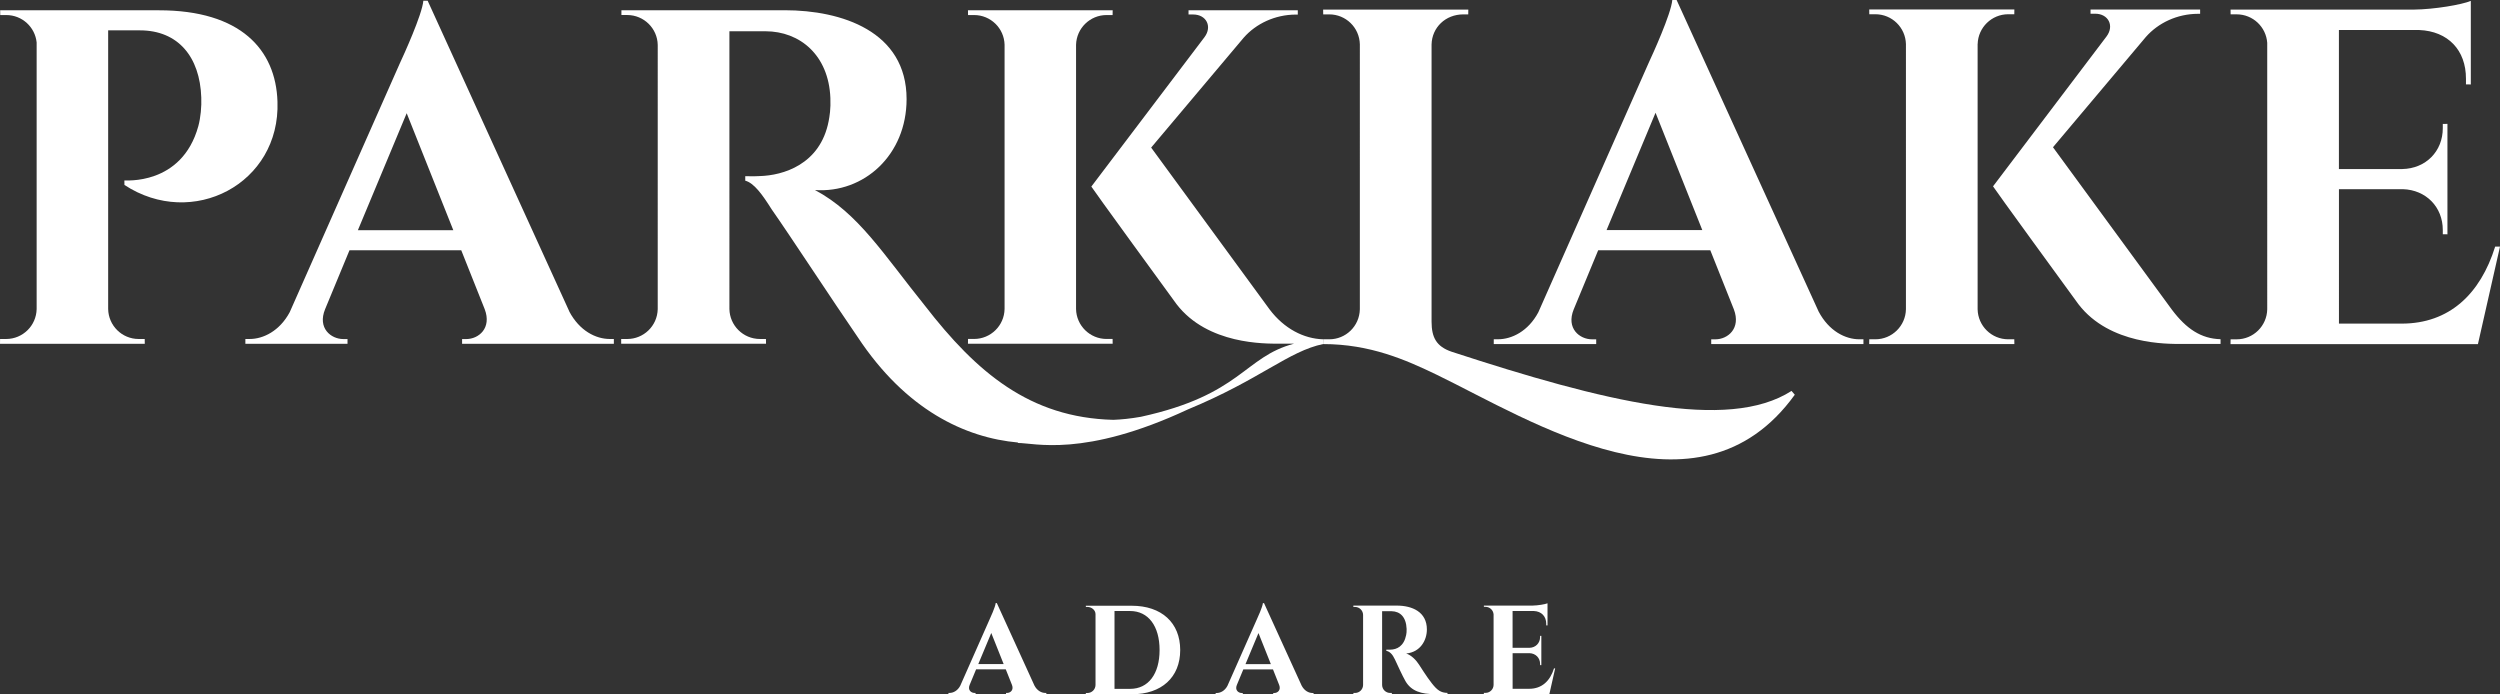
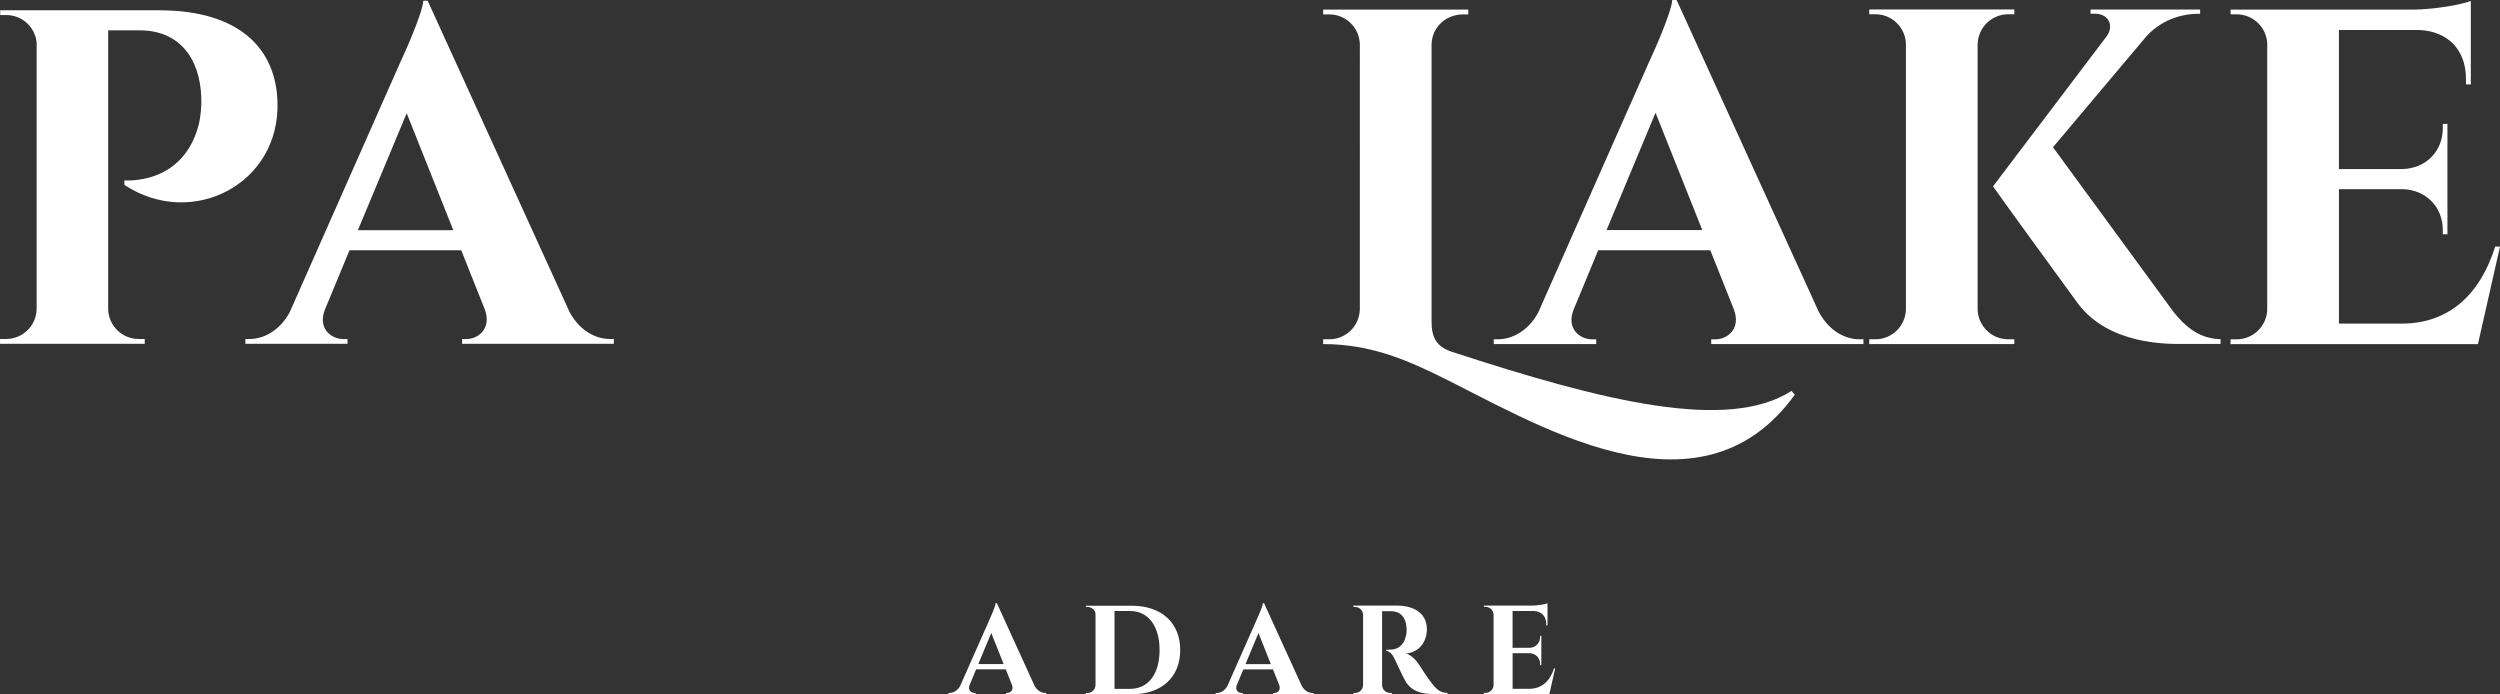
<svg xmlns="http://www.w3.org/2000/svg" viewBox="0 0 747.73 207.64">
  <rect x="0" y="0" width="747.73" height="207.64" fill="#333333" stroke="none" />
  <defs>
    <style>.f{fill:#fff;}</style>
  </defs>
  <g id="a" />
  <g id="b">
    <g id="c">
      <g id="d">
        <g id="e">
          <path class="f" d="M392.76,102.88v-1.42m353.53-27.72c-4.43,14.18-13.7,23.05-27.97,23.05h-18.76V56.58h19.12c6.92,.21,11.96,5.34,11.94,12.24v1.24l1.39,.02V37.05l-1.39,.02v1.24c.02,6.96-5.1,12.12-12.12,12.25h-18.95V8.98h24.04c8.57,.36,13.98,5.98,13.96,14.58v1.68l1.45,.02V.27c-2.66,1.12-10.88,2.54-17.05,2.6h-54.81l.02,1.42h1.81c4.85,0,8.81,3.77,9.14,8.53V92.5c-.09,4.98-4.15,8.99-9.15,8.99h-1.81l-.02,1.43h74l6.6-29.16h-1.43v-.02Zm-132.26-29.7l27.79-33c3.69-4.18,9.35-6.9,15.59-6.91h.63v-1.29h-32.78v1.26h1.38c3.95,0,5.81,3.6,3.4,6.81l-33.94,44.82c0,.19,22.86,31.61,25.57,35.29,9.35,12.15,26.66,11.84,30.72,11.85h11.76v-1.42c-5.81-.15-10.23-3.08-14.57-8.85l-35.54-48.55h-.01Zm-22.53-30.88c.14-4.94,4.18-8.9,9.15-8.9h1.81l.02-1.43h-43.41l.02,1.43h1.82c4.97,0,9.01,3.97,9.14,8.92V92.49c-.09,4.98-4.15,8.99-9.16,8.99h-1.81l-.02,1.43h43.42l-.02-1.43h-1.81c-5.01,0-9.06-4.01-9.16-8.98V13.18h0Zm-110.99,55.65l14.65-35.09,13.98,35.09h-28.63ZM501.46,0h-1.29c-.35,4.16-6.01,16.55-7.03,18.72l-33.05,74.7c-3.03,5.68-7.96,8.05-12.03,8.05h-1.29v1.43h30.64v-1.41h-1.25c-3.69,0-7.81-3.25-5.47-8.97l7.31-17.66h33.54l7.04,17.66c2.18,5.72-1.83,8.97-5.52,8.97h-1.25v1.42h45.53v-1.43h-1.2c-4.21,0-9.1-2.44-12.2-8.29L501.46,0Zm34.37,116.92c-19.15,12.29-56.18,3.14-101.66-11.72-4.59-1.57-5.99-4.3-6-8.98V13.28c.13-5.06,4.16-8.98,9.51-8.98h1.46l.02-1.43h-43.42l.02,1.43h1.82c4.92,0,9.03,3.92,9.14,8.98V92.5c-.12,5.13-4.27,8.98-9.13,8.98h-1.83l-.02,1.43c14.06,0,24.72,4.72,33.93,9.15,28.33,13.72,78.25,46.02,107.14,6l-.98-1.14Z" />
          <path class="f" d="M465.17,199.91h-.38c-1.17,3.76-3.63,6.1-7.41,6.1h-4.97v-10.65h5.06c1.83,.06,3.17,1.41,3.16,3.24v.33h.37v-8.74h-.37v.33c0,1.84-1.35,3.21-3.21,3.24h-5.02v-11.01h6.37c2.27,.1,3.7,1.58,3.7,3.86v.44h.38v-6.61c-.71,.3-2.89,.67-4.52,.69h-14.51v.37h.48c1.28,0,2.33,1,2.42,2.26v21.1c-.03,1.32-1.1,2.38-2.43,2.38h-.48v.38h19.59l1.74-7.72h.03Zm-60.39-18.76v.38h.49c1.32,0,2.4,1.06,2.42,2.38v20.99c-.03,1.31-1.1,2.36-2.42,2.36h-.48v.38h11.5v-.38h-.48c-1.33,0-2.41-1.06-2.43-2.38v-22.07c.48,0,1.87-.03,2.87,0,2.49,.06,4.31,1.68,4.46,5.3,.03,.76-.05,1.37-.14,1.83-.67,3.32-2.74,4.35-4.78,4.37h-1.15v.36c.98,.17,1.83,.97,2.56,2.55,.53,1.13,2.23,4.88,3.15,6.48,1.74,3.03,4.75,3.92,8.89,3.92h3.69v-.38c-1.97-.03-3.05-.79-4.68-2.87-1.43-1.78-3.69-5.38-3.81-5.56-.84-1.32-2.26-2.83-3.86-3.35,4.3-.43,6.19-4,6.19-7.19,0-5.27-4.41-7.14-9-7.14h-12.99Zm-32.26,17.48l3.88-9.29,3.7,9.29h-7.58Zm5.54-18.23h-.34c-.09,1.1-1.59,4.38-1.86,4.96l-8.75,19.78c-.8,1.5-2.11,2.13-3.18,2.13h-.34v.38h8.11v-.38h-.33c-.98,0-2.07-.86-1.45-2.37l1.94-4.68h8.88l1.86,4.68c.58,1.51-.49,2.37-1.46,2.37h-.33v.38h12.06v-.38h-.32c-1.12,0-2.41-.65-3.23-2.19l-11.25-24.67h-.01Zm-44.72,2.35h4.68c5.41,0,8.8,4.47,8.8,11.66s-3.38,11.62-8.8,11.62h-4.68v-23.28Zm-8.57-1.6v.38h.48c1.25,0,2.41,.95,2.41,2.16v21.2c-.03,1.32-1.1,2.38-2.42,2.38h-.48v.38h13.72c8.94,0,14.51-5.07,14.51-13.23s-5.57-13.25-14.51-13.25h-13.71v-.02Zm-32.17,17.46l3.88-9.29,3.7,9.29h-7.58Zm5.54-18.23h-.34c-.09,1.1-1.59,4.38-1.86,4.96l-8.75,19.78c-.8,1.5-2.11,2.13-3.18,2.13h-.34v.38h8.11v-.38h-.33c-.98,0-2.07-.86-1.45-2.37l1.94-4.68h8.88l1.86,4.68c.58,1.51-.48,2.37-1.46,2.37h-.33v.38h12.06v-.38h-.32c-1.11,0-2.41-.65-3.23-2.19l-11.25-24.67h-.01Z" />
          <g>
            <path class="f" d="M37.2,53.97l.02,1.35c20.33,13.34,46.66-.37,45.77-24.94-.49-15.56-11.06-27.3-35.43-27.3H.05l.02,1.42H1.86c4.75,0,8.63,3.59,9.1,8.2V92.43c-.1,4.96-4.14,8.96-9.13,8.96H.02l-.02,1.43H43.3l-.02-1.43h-1.81c-4.98,0-9.03-3.99-9.12-8.96V9.08h9.51c11.4,0,17.94,7.93,18.34,20.07,.12,2.71-.2,6.05-.88,8.57-4.95,17.97-22.2,16.15-22.11,16.25h0Z" />
-             <path class="f" d="M291.33,101.38h-1.8l-.02,1.43h43.28l-.02-1.43h-1.8c-4.99,0-9.04-4-9.13-8.96V13.37c.14-4.92,4.17-8.87,9.13-8.87h1.8l.02-1.43h-43.28l.02,1.43h1.82c4.95,0,8.99,3.96,9.11,8.89V92.42c-.09,4.96-4.14,8.96-9.13,8.96Z" />
            <path class="f" d="M170.27,93.13L127.91,.22h-1.29c-.35,4.15-5.99,16.5-7.01,18.67l-32.95,74.47c-3.03,5.66-7.94,8.03-11.99,8.03h-1.28v1.43h30.55v-1.41h-1.25c-3.68,0-7.79-3.24-5.45-8.94l7.29-17.61h33.43l7.01,17.61c2.17,5.7-1.83,8.94-5.51,8.94h-1.25v1.41h45.39v-1.43h-1.19c-4.2,0-9.08-2.43-12.16-8.26h.02Zm-63.23-24.28l14.6-34.99,13.94,34.99h-28.54Z" />
-             <path class="f" d="M395.76,101.48c-5.79-.15-11.7-3.18-16.03-8.93l-35.43-48.41,27.7-32.89c3.68-4.17,9.32-6.87,15.54-6.89h.62v-1.29h-32.68v1.26h1.38c3.94,0,5.79,3.59,3.39,6.79l-33.84,44.68c0,.19,22.79,31.51,25.49,35.18,9.32,12.12,26.58,11.8,30.63,11.81h4.51c-15.02,3.97-15.65,15.27-45.82,21.87-3.12,.55-5.84,.82-8.25,.91-25-.64-40.9-14.21-56.32-34.12-12.47-15.48-19.97-27.73-32.91-34.61,14.68,1.01,27.41-10.49,27.41-27.2,0-20.29-19.45-26.58-36.46-26.58h-48.83v1.43h1.75c4.97,.02,9.02,3.99,9.11,8.95V92.49c-.14,5.05-4.26,8.9-9.11,8.9h-1.82v1.42h43.32l-.02-1.42h-1.76c-5.13,0-9.09-4.11-9.17-8.96V9.35h10.8c10.3,.02,18.89,7.14,19.4,19.95,.14,3.32-.25,5.51-.51,6.9-2.52,13.11-13.77,16.27-20.58,16.46-1.75,.11-3.81,.02-4.37,.04v1.34c2.61,.68,5.11,4.14,7.87,8.53,5.56,7.92,18.42,27.6,25.78,38.28,14.37,21.72,32.08,30.1,48.01,31.51l-.19,.13c5.01-.06,19.68,4.53,50.93-10.04,21.67-8.97,30.06-17.41,40.51-19.57l-.05-1.39h0Z" />
          </g>
        </g>
      </g>
    </g>
  </g>
</svg>